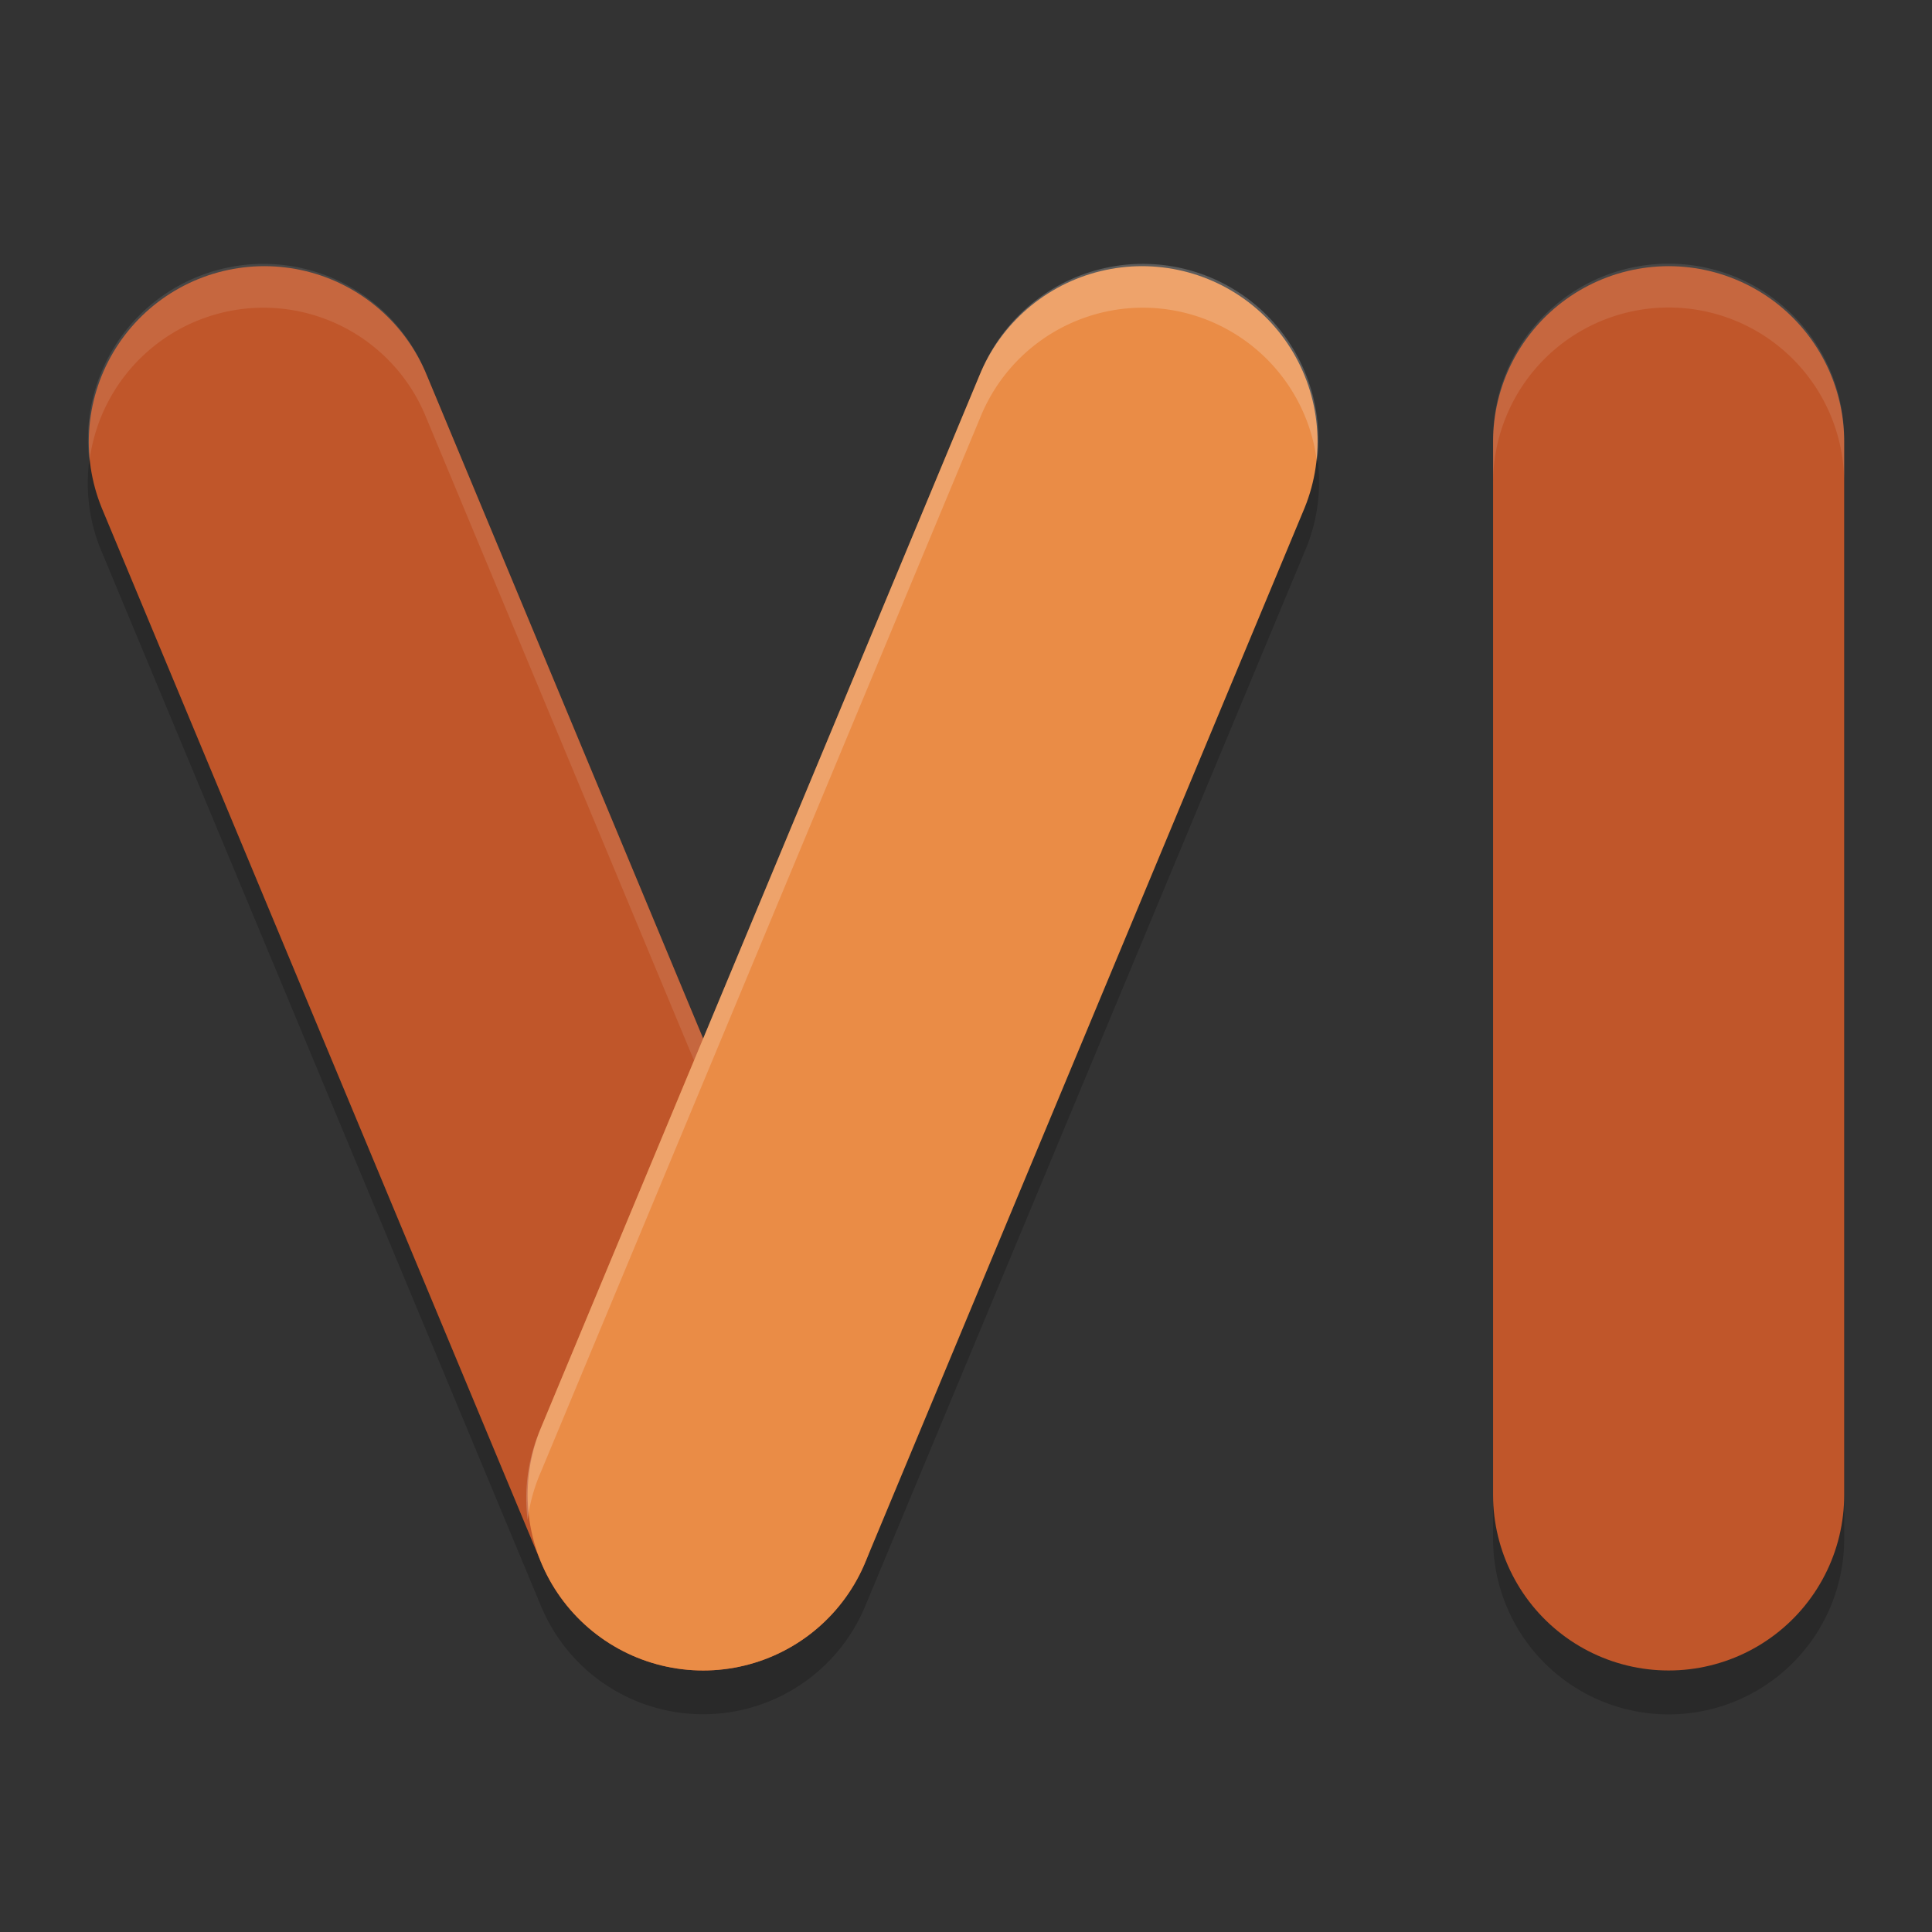
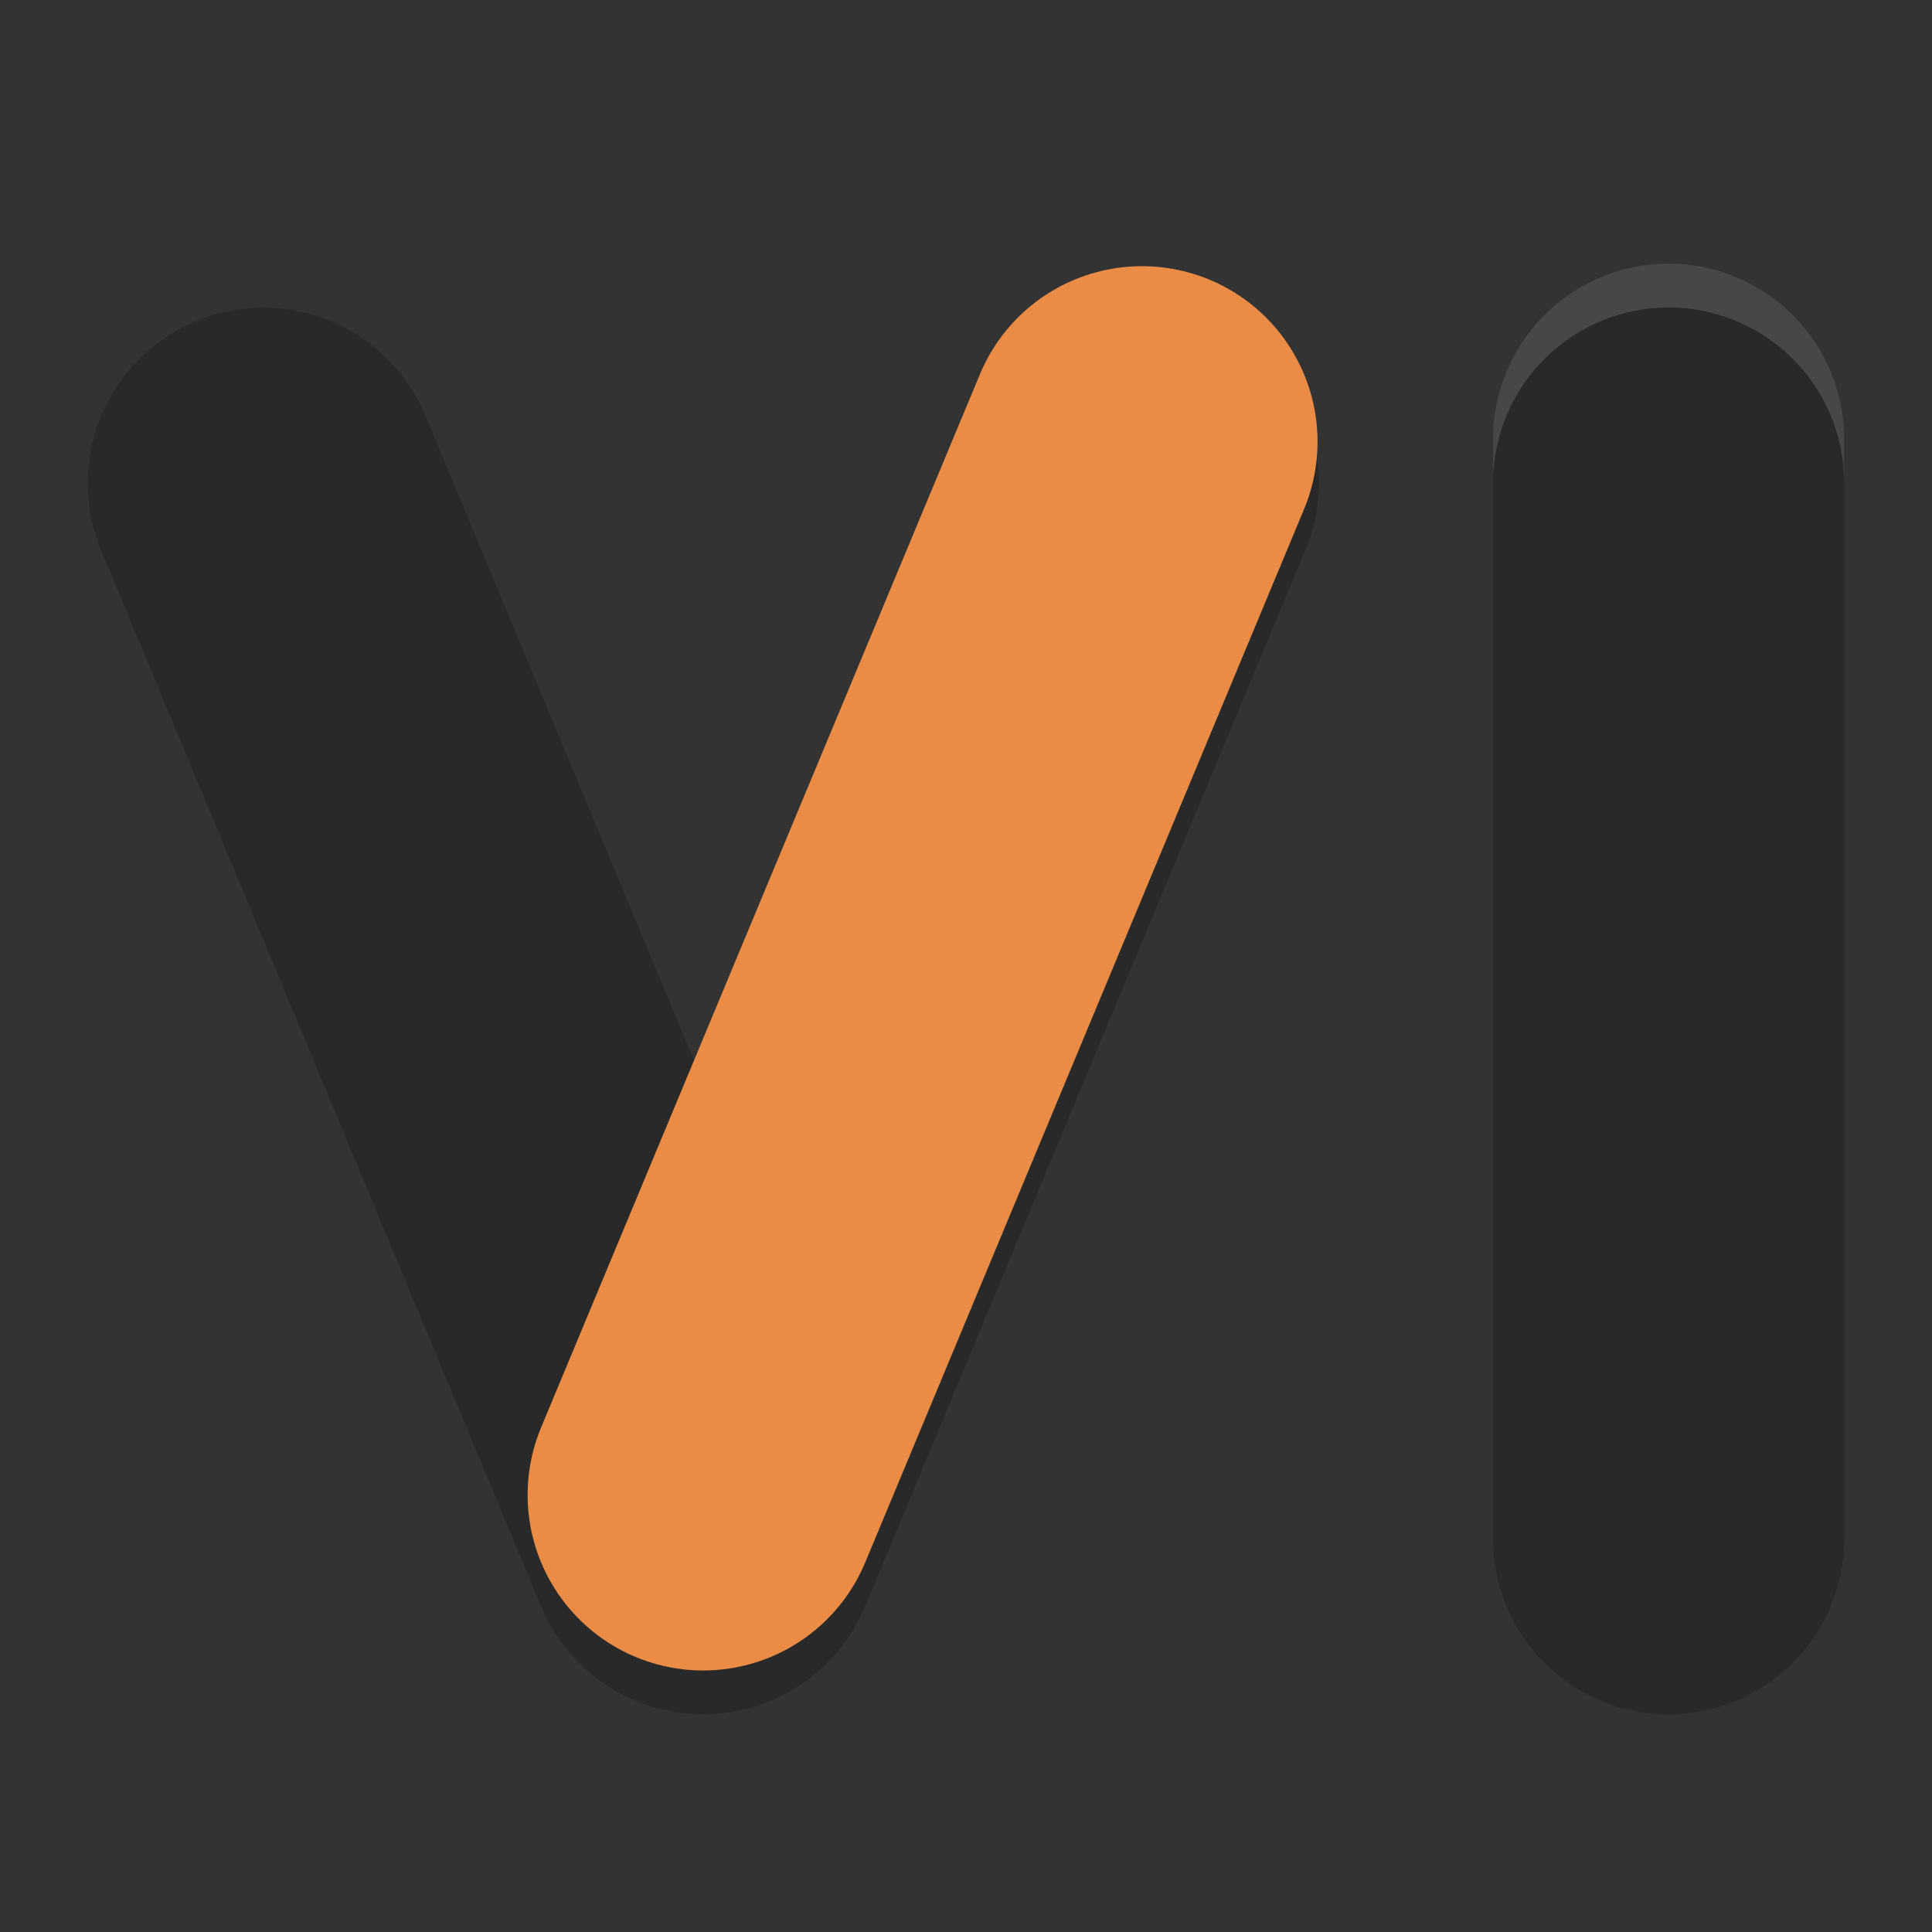
<svg xmlns="http://www.w3.org/2000/svg" width="22" height="22" version="1.1">
  <rect width="100%" height="100%" fill="#333333" stroke="none" />
  <path style="opacity:0.2" d="M 12.997,3.49 A 1.999,1.999 0 0 0 11.16,4.76 L 8.007,12.326 4.855,4.76 A 1.999,1.999 0 0 0 2.98,3.504 1.999,1.999 0 0 0 1.165,6.299 l 4.997,11.993 a 1.999,1.999 0 0 0 3.689,0 L 14.849,6.299 A 1.999,1.999 0 0 0 12.997,3.49 Z m 5.973,0.013 A 1.999,1.999 0 0 0 17.002,5.53 V 17.523 a 1.999,1.999 0 1 0 3.998,0 V 5.53 A 1.999,1.999 0 0 0 18.97,3.502 Z" />
-   <path style="fill:none;stroke:#c0562a;stroke-width:3.998;stroke-linecap:round;stroke-linejoin:round" d="M 3.01,5.03 8.007,17.023 v 0 0" />
-   <path style="opacity:0.1;fill:#ffffff" d="M 2.98,3.005 A 1.999,1.999 0 0 0 1.018,5.257 1.999,1.999 0 0 1 2.98,3.504 1.999,1.999 0 0 1 4.855,4.76 L 9.852,16.754 A 1.999,1.999 0 0 1 10.006,17.307 1.999,1.999 0 0 0 9.852,16.254 L 4.855,4.261 A 1.999,1.999 0 0 0 2.98,3.005 Z" />
-   <path style="fill:none;stroke:#c0562a;stroke-width:3.998;stroke-linecap:round;stroke-linejoin:round" d="M 19.001,5.03 V 17.023" />
  <path style="fill:none;stroke:#ea8c46;stroke-width:3.998;stroke-linecap:round;stroke-linejoin:round" d="M 13.004,5.03 8.007,17.023" />
  <path style="opacity:0.1;fill:#ffffff" d="M 18.97,3.003 A 1.999,1.999 0 0 0 17.002,5.03 V 5.53 A 1.999,1.999 0 0 1 18.97,3.502 1.999,1.999 0 0 1 21,5.53 V 5.03 A 1.999,1.999 0 0 0 18.97,3.003 Z" />
-   <path style="opacity:0.2;fill:#ffffff" d="M 12.975,3.005 A 1.999,1.999 0 0 0 11.16,4.261 L 6.162,16.254 A 1.999,1.999 0 0 0 6.008,17.308 1.999,1.999 0 0 1 6.162,16.754 L 11.16,4.76 A 1.999,1.999 0 0 1 12.975,3.504 1.999,1.999 0 0 1 14.996,5.256 1.999,1.999 0 0 0 12.975,3.005 Z" />
</svg>